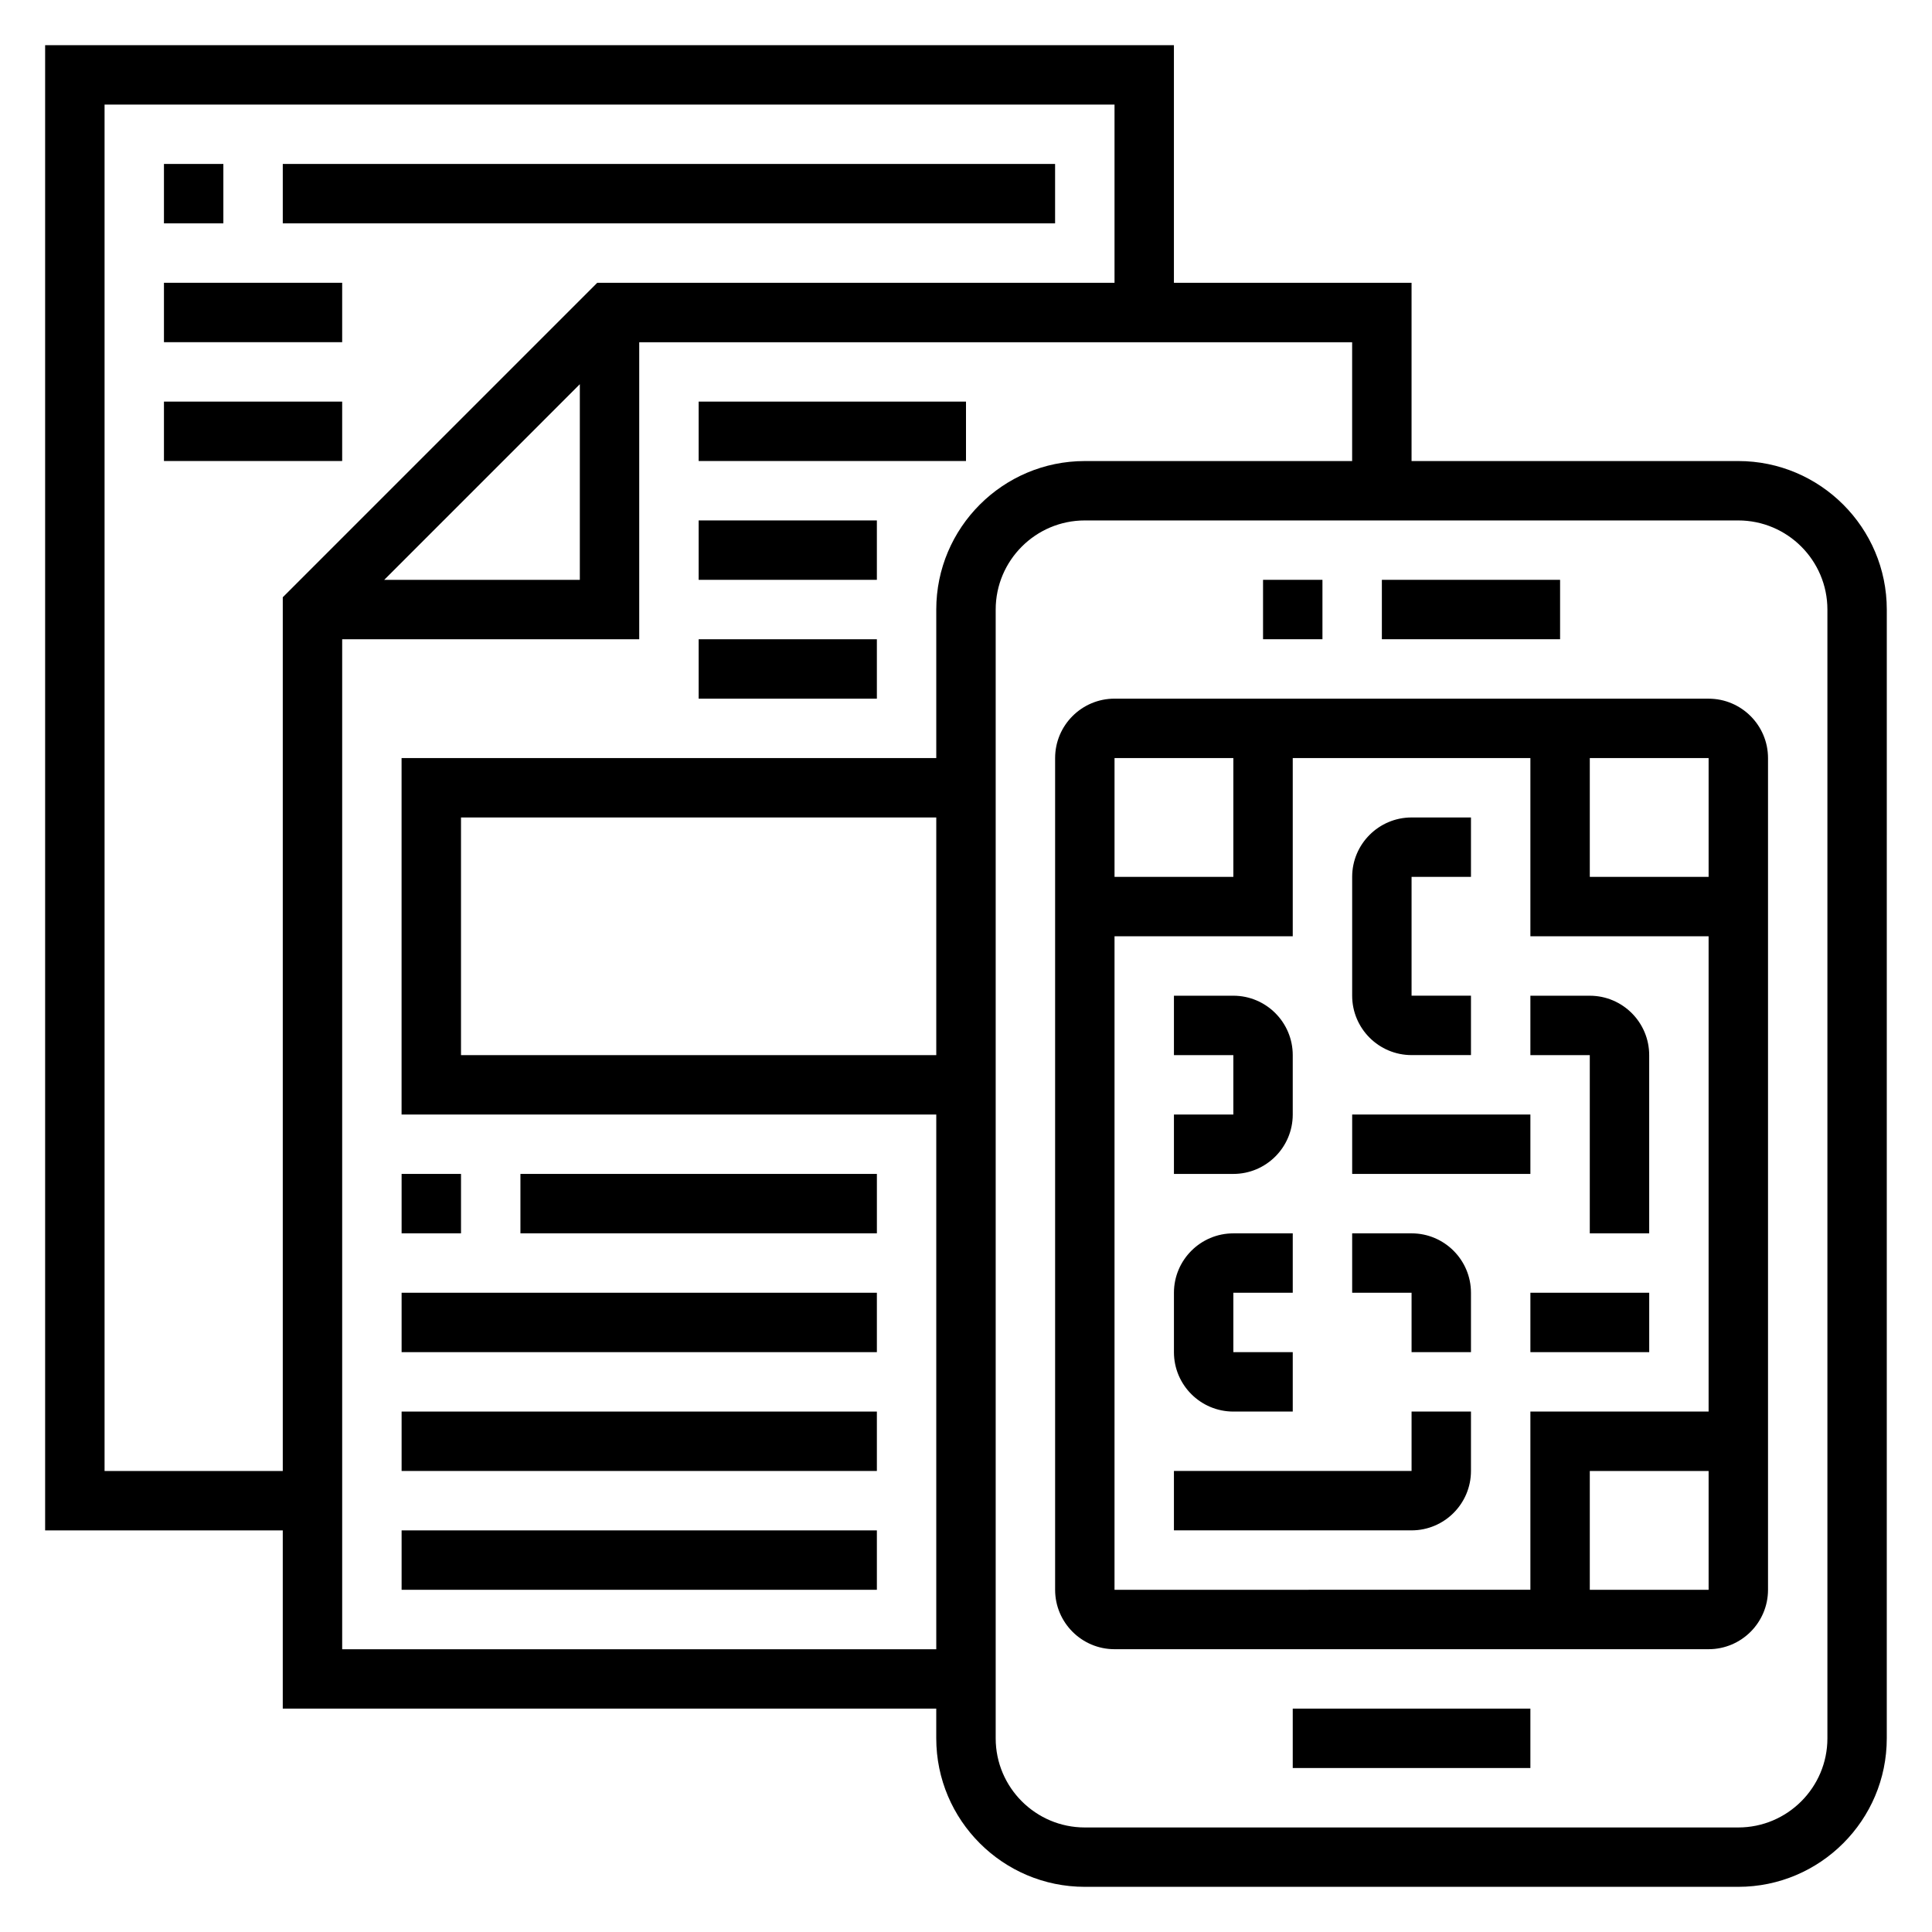
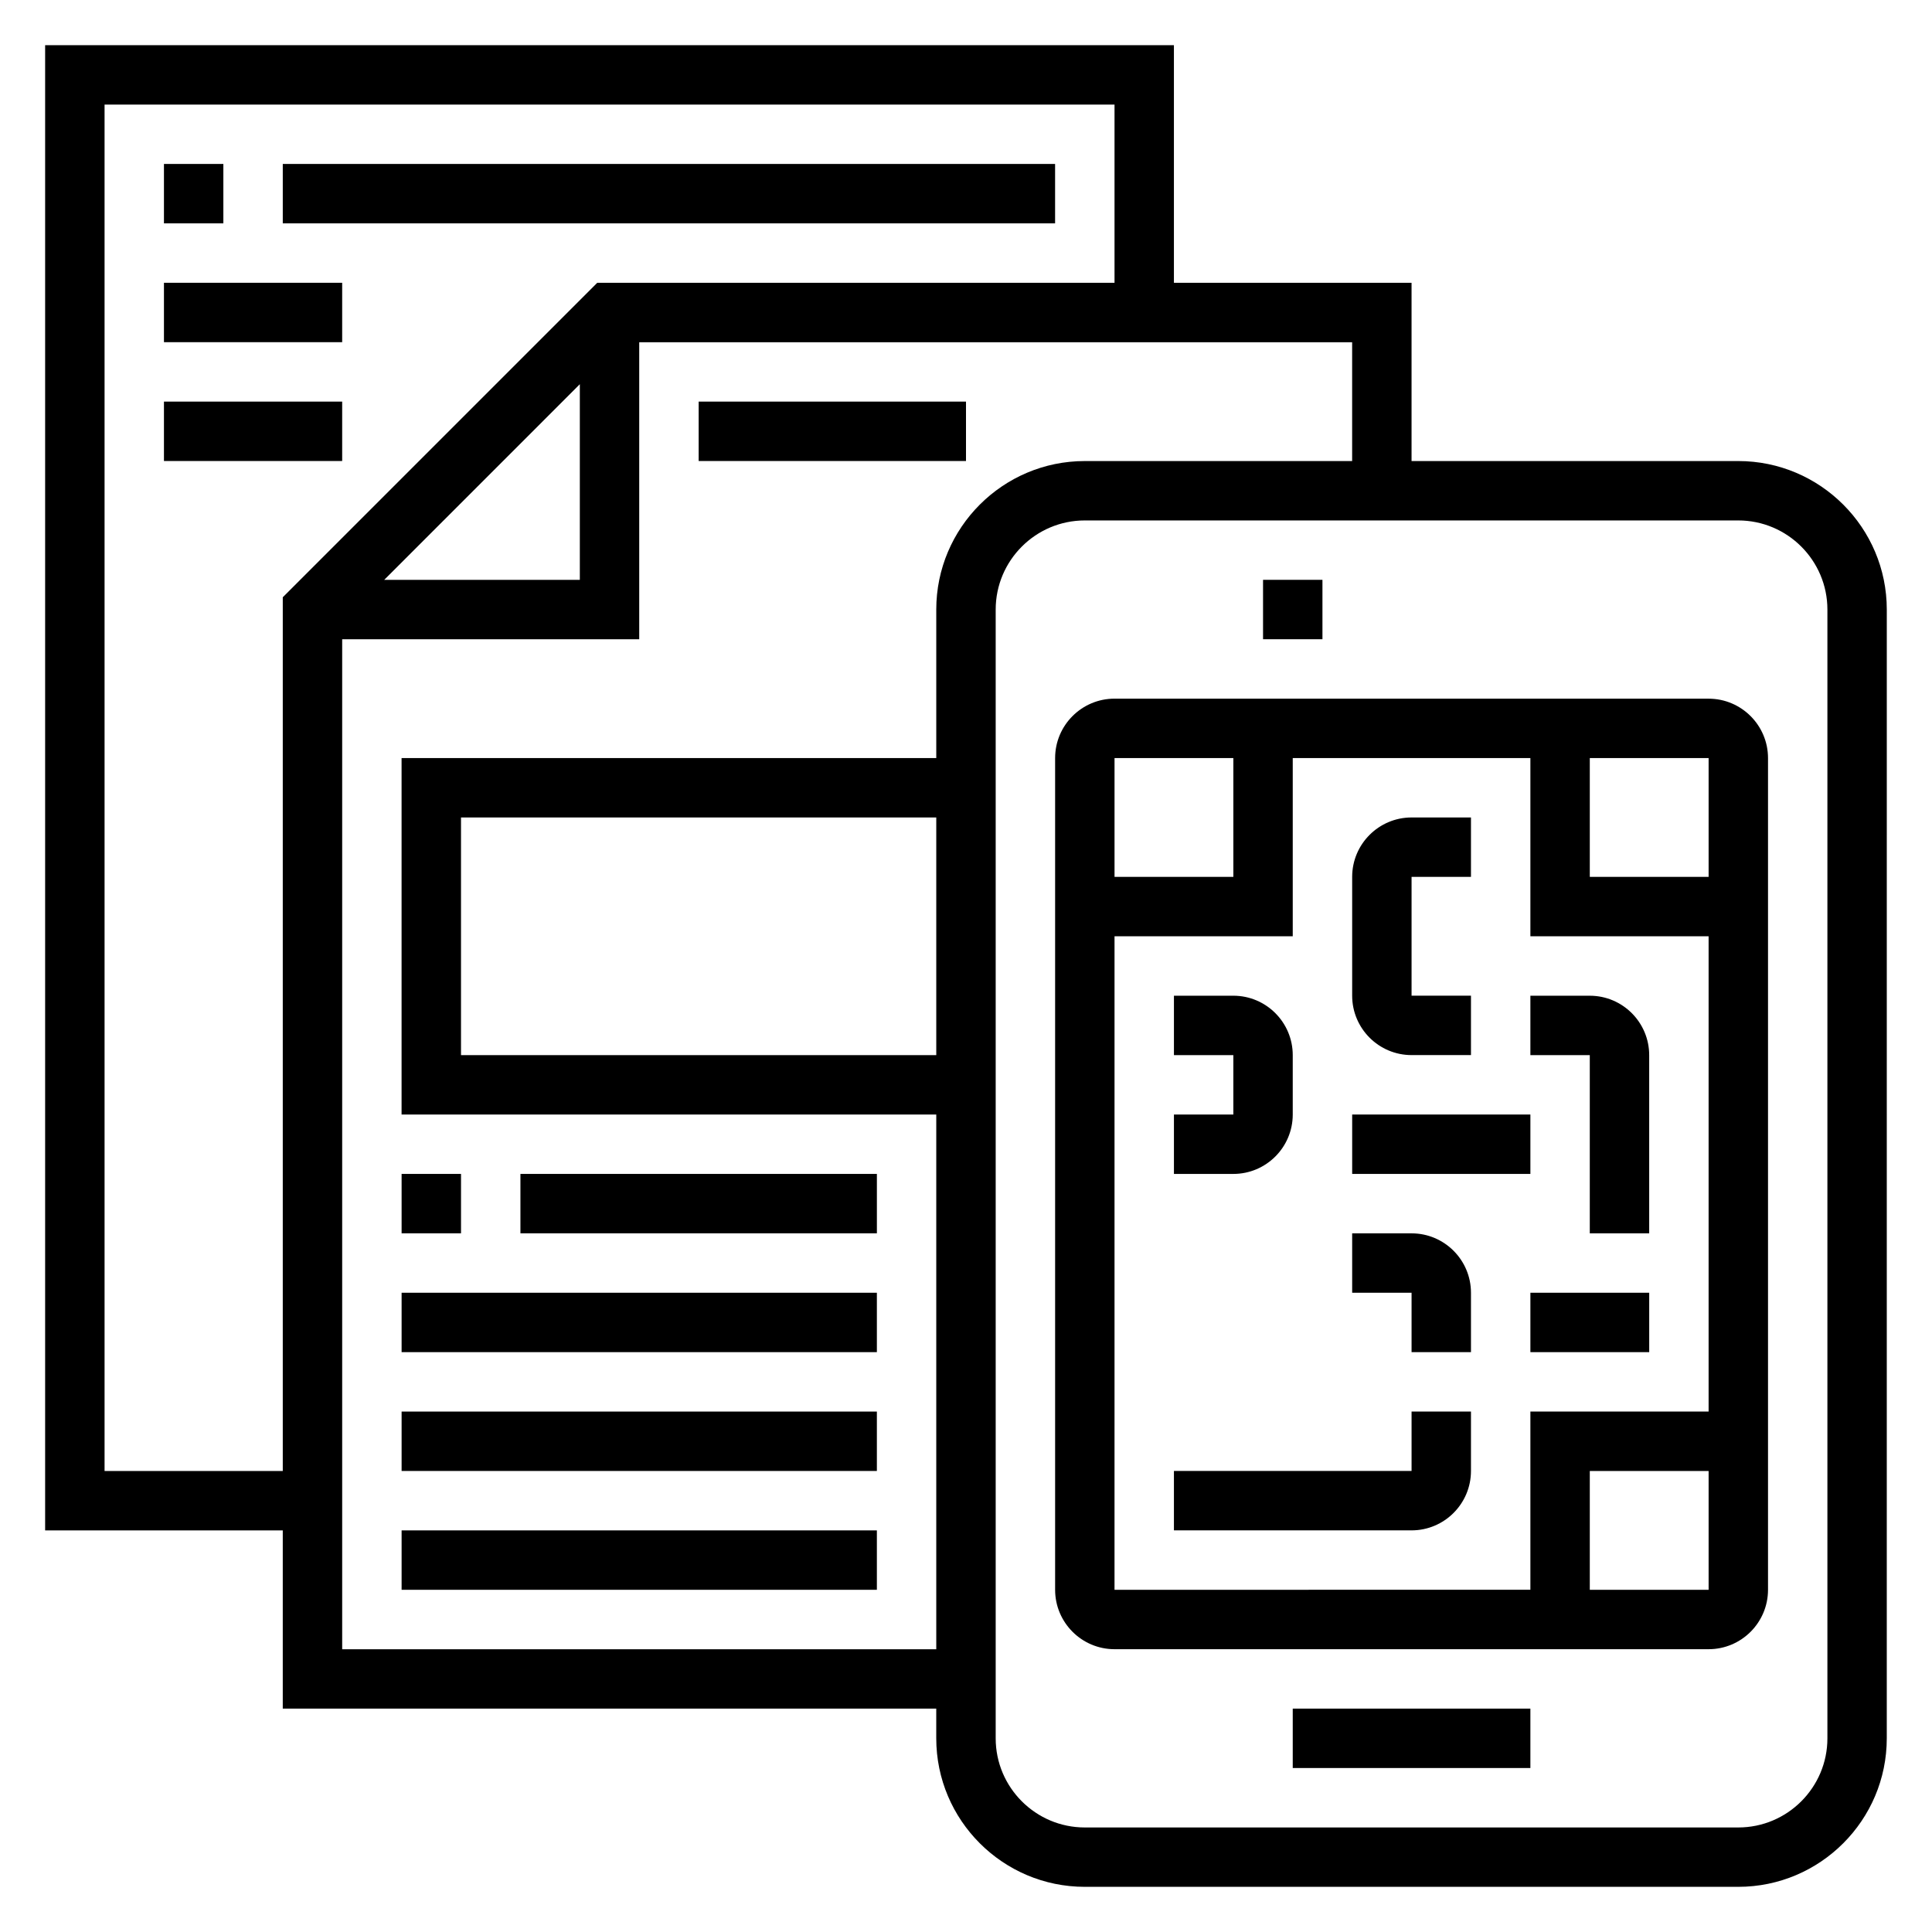
<svg xmlns="http://www.w3.org/2000/svg" fill="#000000" width="800px" height="800px" version="1.1" viewBox="144 144 512 512">
  <g>
    <path d="m604.67 266.18h-86.594v-47.234h-62.977v-62.977h-299.14v393.6h62.977v47.23h173.18v7.871c0 21.703 17.656 39.359 39.359 39.359h173.18c21.703 0 39.359-17.656 39.359-39.359l0.004-299.13c0-21.703-17.656-39.359-39.359-39.359zm-432.96 267.65v-362.11h267.65v47.23h-137.09l-83.332 83.332v231.55zm125.95-288.01v51.848h-51.844zm94.461 177.8h-125.95v-62.977h125.95zm0-118.08v39.359h-141.7v94.465h141.7v141.7h-157.44v-267.65h78.719v-78.719h188.93v31.488h-70.848c-21.703 0-39.363 17.656-39.363 39.359zm236.16 299.14c0 13.02-10.598 23.617-23.617 23.617h-173.18c-13.02 0-23.617-10.598-23.617-23.617v-299.14c0-13.02 10.598-23.617 23.617-23.617h173.18c13.02 0 23.617 10.598 23.617 23.617z" />
    <path d="m596.8 329.15h-157.44c-8.684 0-15.742 7.062-15.742 15.742v220.42c0 8.684 7.062 15.742 15.742 15.742h157.44c8.684 0 15.742-7.062 15.742-15.742v-220.41c0-8.684-7.062-15.746-15.742-15.746zm0 47.234h-31.488v-31.488h31.488zm-125.95-31.488v31.488h-31.488v-31.488zm-31.488 47.23h47.23v-47.23h62.977v47.23h47.23v125.95h-47.23v47.23l-110.21 0.004zm125.95 173.19v-31.488h31.488v31.488z" />
    <path d="m486.59 596.8h62.977v15.742h-62.977z" />
-     <path d="m510.21 297.66h47.23v15.742h-47.23z" />
    <path d="m478.72 297.66h15.742v15.742h-15.742z" />
    <path d="m518.08 533.82h-62.977v15.742h62.977c8.684 0 15.742-7.062 15.742-15.742v-15.742h-15.742z" />
-     <path d="m470.85 518.08h15.742v-15.742h-15.742v-15.742h15.742v-15.742h-15.742c-8.684 0-15.742 7.062-15.742 15.742v15.742c-0.004 8.684 7.059 15.742 15.742 15.742z" />
    <path d="m518.08 470.85h-15.742v15.742h15.742v15.742h15.742v-15.742c0.004-8.684-7.059-15.742-15.742-15.742z" />
    <path d="m549.57 486.59h31.488v15.742h-31.488z" />
    <path d="m565.31 470.85h15.742v-47.23c0-8.684-7.062-15.742-15.742-15.742h-15.742v15.742h15.742z" />
    <path d="m502.34 439.36h47.23v15.742h-47.23z" />
    <path d="m518.08 423.61h15.742v-15.742h-15.742v-31.488h15.742v-15.742h-15.742c-8.684 0-15.742 7.062-15.742 15.742v31.488c0 8.684 7.059 15.742 15.742 15.742z" />
    <path d="m486.59 439.36v-15.742c0-8.684-7.062-15.742-15.742-15.742h-15.742v15.742h15.742v15.742h-15.742v15.742h15.742c8.684 0 15.742-7.059 15.742-15.742z" />
    <path d="m329.15 250.43h70.848v15.742h-70.848z" />
-     <path d="m329.15 281.92h47.23v15.742h-47.23z" />
-     <path d="m329.15 313.41h47.23v15.742h-47.23z" />
    <path d="m250.43 455.1h15.742v15.742h-15.742z" />
    <path d="m281.92 455.1h94.465v15.742h-94.465z" />
    <path d="m250.43 486.59h125.95v15.742h-125.95z" />
    <path d="m250.43 518.08h125.95v15.742h-125.95z" />
    <path d="m250.43 549.57h125.95v15.742h-125.95z" />
    <path d="m187.45 187.45h15.742v15.742h-15.742z" />
    <path d="m218.94 187.45h204.67v15.742h-204.67z" />
    <path d="m187.45 218.94h47.23v15.742h-47.23z" />
    <path d="m187.45 250.43h47.23v15.742h-47.23z" />
  </g>
</svg>